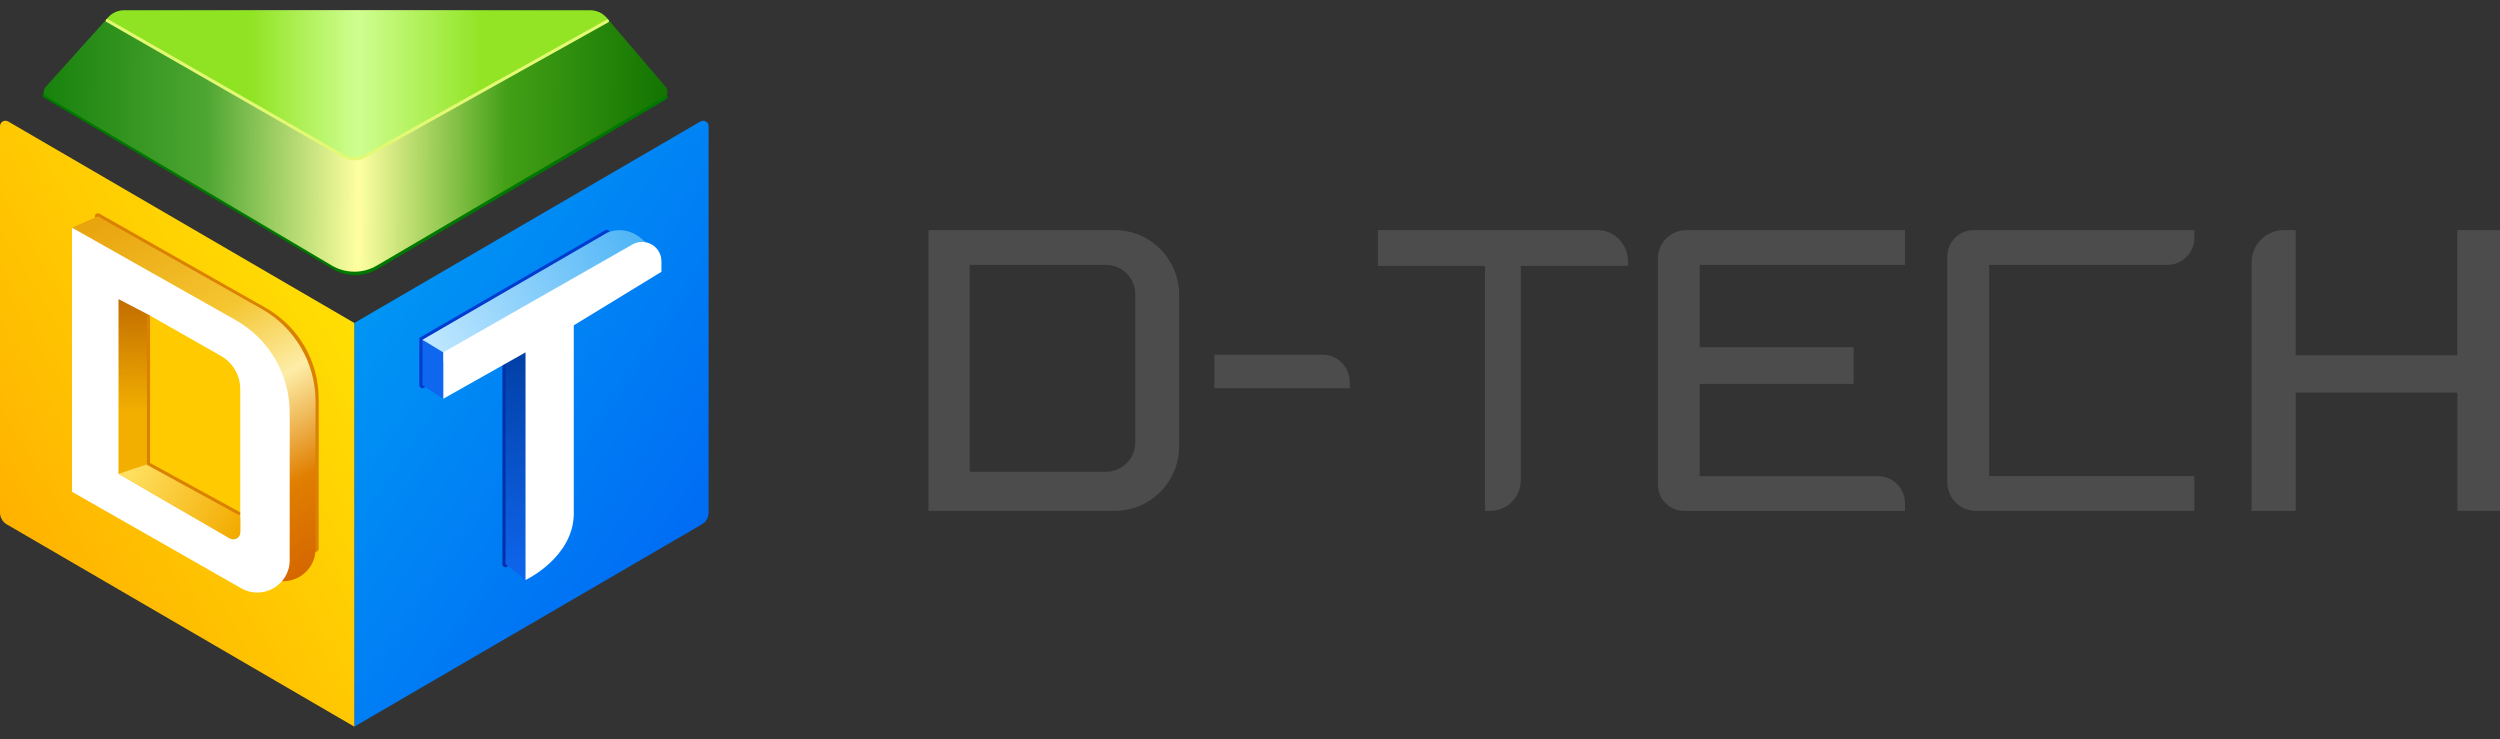
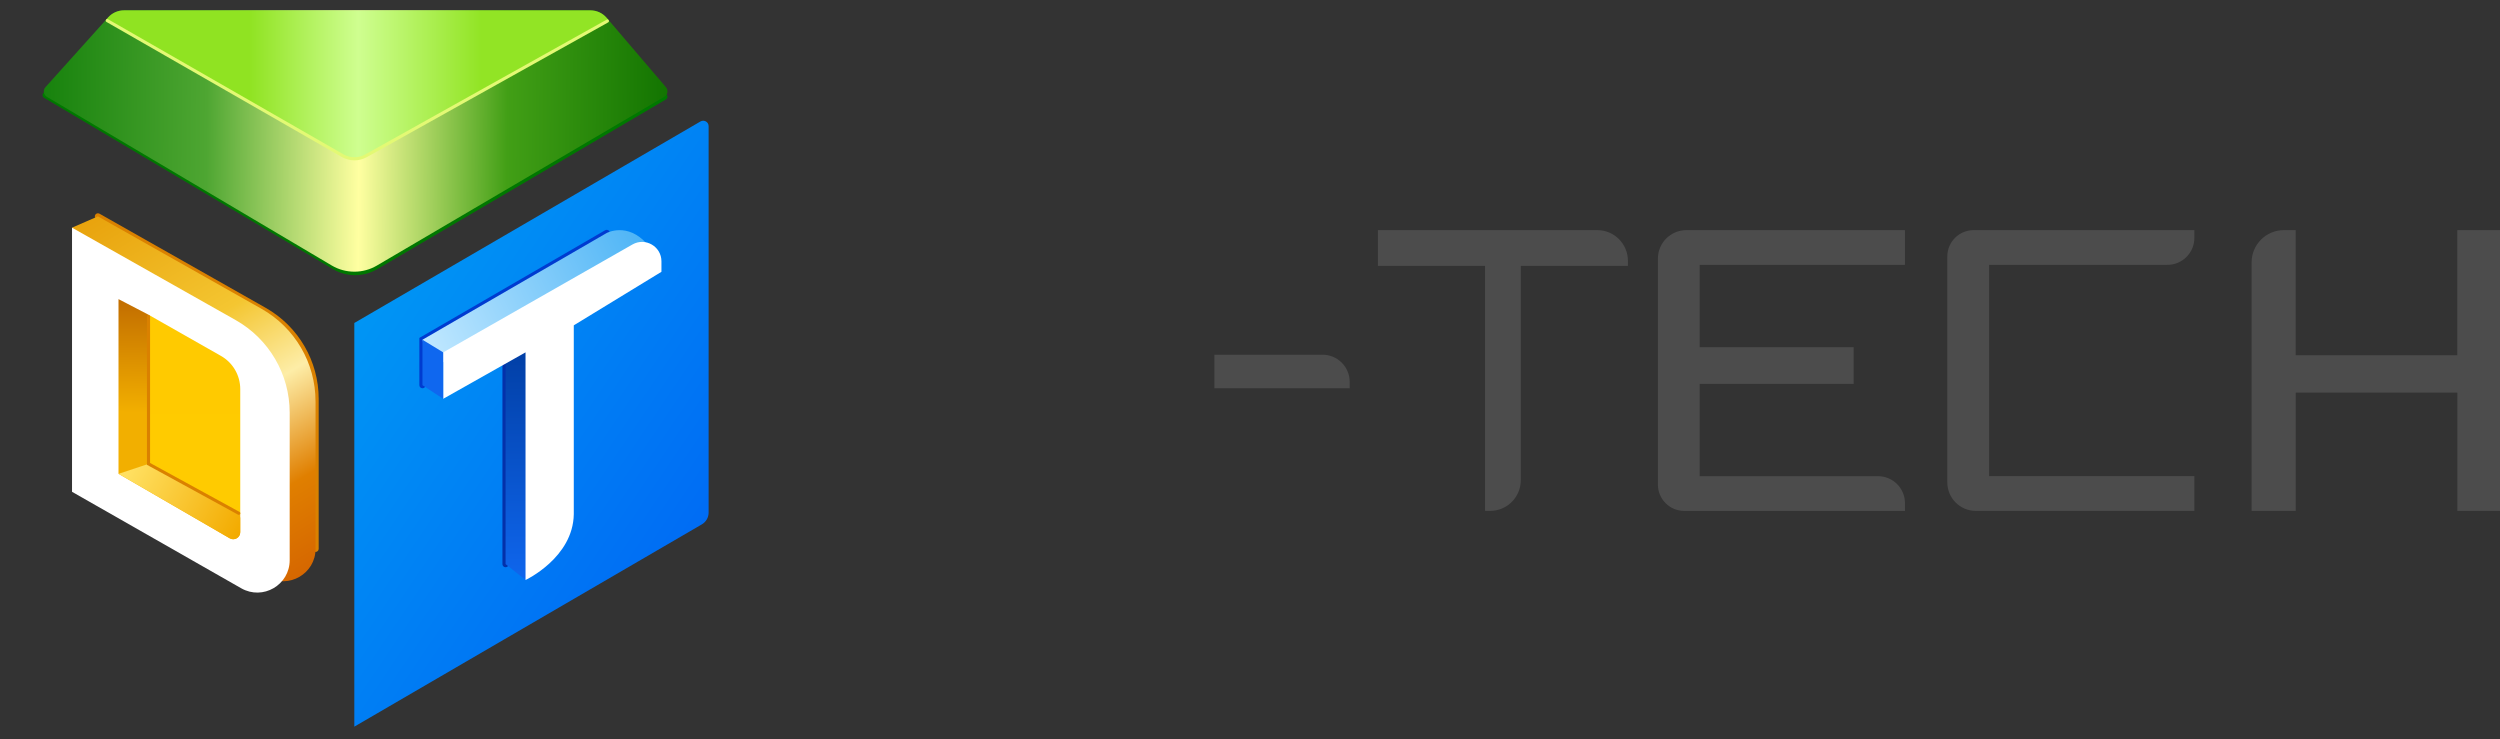
<svg xmlns="http://www.w3.org/2000/svg" width="142" height="42" viewBox="0 0 142 42" fill="none">
  <rect x="0" y="0" width="142" height="42" fill="#333333" stroke="none" />
  <path d="M39.863 29.785L20.125 41.274V18.345L39.787 6.899C39.993 6.781 40.25 6.928 40.25 7.166V29.114C40.25 29.39 40.103 29.646 39.863 29.786V29.785Z" fill="url(#paint0_linear_9891_38016)" />
-   <path d="M0.387 29.785L20.125 41.274V18.345L0.463 6.899C0.257 6.781 0 6.928 0 7.166V29.114C0 29.39 0.147 29.646 0.387 29.786V29.785Z" fill="url(#paint1_linear_9891_38016)" />
  <path fill-rule="evenodd" clip-rule="evenodd" d="M28.716 20.477C28.814 20.477 28.893 20.556 28.893 20.654V32.042C28.893 32.141 28.814 32.22 28.716 32.22C28.618 32.22 28.538 32.141 28.538 32.042V20.654C28.538 20.556 28.618 20.477 28.716 20.477Z" fill="#0331AA" />
  <path fill-rule="evenodd" clip-rule="evenodd" d="M34.615 13.142C34.664 13.227 34.635 13.336 34.551 13.385L24.174 19.399V21.877C24.174 21.975 24.094 22.055 23.996 22.055C23.898 22.055 23.819 21.975 23.819 21.877V19.194L34.373 13.078C34.457 13.028 34.566 13.057 34.615 13.142Z" fill="#003BD0" />
  <path fill-rule="evenodd" clip-rule="evenodd" d="M5.408 12.204C5.457 12.119 5.565 12.089 5.65 12.137L15.091 17.485C15.091 17.485 15.091 17.485 15.091 17.485C16.952 18.539 18.101 20.514 18.101 22.651V31.172C18.101 31.27 18.022 31.35 17.924 31.35C17.826 31.35 17.746 31.27 17.746 31.172V22.651C17.746 20.641 16.666 18.785 14.916 17.794L14.916 17.794L5.475 12.446C5.39 12.398 5.36 12.29 5.408 12.204Z" fill="#DA8100" />
  <path d="M28.716 20.014V32.041L29.852 32.943C29.852 32.943 31.355 24.423 31.371 24.256C31.387 24.089 30.044 18.576 30.044 18.576L28.716 20.012V20.014Z" fill="url(#paint2_linear_9891_38016)" />
  <path d="M23.996 19.297L34.462 13.233C34.462 13.233 35.647 12.598 36.75 13.86L25.173 20.576L24.222 20.225L23.996 19.298V19.297Z" fill="url(#paint3_linear_9891_38016)" />
  <path d="M25.173 20.014V22.653L29.85 20.014V32.945C29.85 32.945 32.557 31.676 32.591 29.203V18.479L37.57 15.438V14.843C37.57 13.998 36.657 13.468 35.924 13.886L25.175 20.014H25.173Z" fill="white" />
  <path d="M23.996 19.297V21.878L25.173 22.653V20.014L23.996 19.297Z" fill="#0F67EF" />
  <path d="M17.924 22.794V31.174C17.924 32.585 16.399 33.471 15.173 32.772L5.561 27.291V14.739C5.069 14.514 4.462 14.23 4.462 14.209C4.462 14.171 4.091 12.931 4.091 12.931L5.561 12.29L14.855 17.541C16.751 18.611 17.922 20.618 17.922 22.794H17.924Z" fill="url(#paint4_linear_9891_38016)" />
  <path d="M4.091 12.932V27.934L13.703 33.415C14.93 34.114 16.454 33.229 16.454 31.818V23.438C16.454 21.262 15.283 19.254 13.387 18.182L4.091 12.932Z" fill="white" />
  <path d="M13.646 29.403V30.228C13.646 30.537 13.312 30.729 13.046 30.574L6.733 26.913H6.731V16.99L8.435 17.876L13.13 28.258L13.646 29.403Z" fill="url(#paint5_linear_9891_38016)" />
  <path d="M13.646 29.201V30.229C13.646 30.538 13.312 30.729 13.046 30.575L6.733 26.913L8.435 26.349L10.691 26.512L13.13 28.259L13.646 29.201Z" fill="url(#paint6_linear_9891_38016)" />
  <path d="M8.435 17.876V26.35L13.646 29.201V22.101C13.646 21.32 13.227 20.599 12.547 20.214L8.433 17.876H8.435Z" fill="url(#paint7_linear_9891_38016)" />
  <path fill-rule="evenodd" clip-rule="evenodd" d="M8.435 17.887C8.484 17.887 8.524 17.927 8.524 17.976V26.296L13.605 29.077C13.648 29.1 13.664 29.154 13.641 29.197C13.617 29.24 13.563 29.256 13.52 29.232L8.346 26.401V17.976C8.346 17.927 8.386 17.887 8.435 17.887Z" fill="#DA8100" />
  <path fill-rule="evenodd" clip-rule="evenodd" d="M2.439 5.31C2.489 5.225 2.598 5.198 2.682 5.248L19.087 14.978C19.752 15.373 20.579 15.374 21.245 14.983C21.245 14.983 21.245 14.983 21.245 14.983L37.647 5.343C37.731 5.293 37.84 5.322 37.889 5.406C37.939 5.491 37.911 5.599 37.826 5.649L21.425 15.289C20.647 15.746 19.682 15.744 18.905 15.283L2.501 5.553C2.417 5.503 2.389 5.394 2.439 5.31Z" fill="#007800" />
  <path d="M37.736 5.496L21.406 15.084C20.617 15.549 19.635 15.548 18.845 15.081L2.662 5.501C2.469 5.387 2.428 5.123 2.579 4.954L6.019 1.127L6.145 0.987C6.374 0.732 6.701 0.588 7.043 0.588H33.539C33.892 0.588 34.227 0.742 34.456 1.01L34.579 1.152L37.827 4.954C37.972 5.125 37.928 5.382 37.736 5.496Z" fill="url(#paint8_linear_9891_38016)" />
  <path d="M34.579 1.152L20.867 8.808C20.405 9.065 19.845 9.062 19.388 8.799L6.019 1.127L6.145 0.987C6.374 0.732 6.701 0.588 7.043 0.588H33.539C33.892 0.588 34.227 0.742 34.456 1.01L34.579 1.152Z" fill="url(#paint9_linear_9891_38016)" />
  <path fill-rule="evenodd" clip-rule="evenodd" d="M6.015 1.126C6.039 1.083 6.093 1.068 6.136 1.093L19.502 8.763C19.888 8.985 20.363 8.987 20.751 8.769L34.457 1.117C34.5 1.093 34.554 1.109 34.578 1.151C34.602 1.194 34.587 1.248 34.544 1.272L20.837 8.924C20.395 9.172 19.854 9.17 19.413 8.917L6.048 1.247C6.005 1.222 5.99 1.168 6.015 1.126Z" fill="#E3F974" />
-   <path d="M63.314 13.071H52.739V29.018H63.314C65.334 29.018 66.972 27.38 66.972 25.36V16.73C66.972 14.71 65.334 13.071 63.314 13.071ZM64.484 25.125C64.484 26.048 63.735 26.797 62.812 26.797H55.078V15.043H62.812C63.735 15.043 64.484 15.791 64.484 16.715V25.125Z" fill="#4C4C4C" />
  <path d="M68.976 20.148H75.121C75.972 20.148 76.662 20.839 76.662 21.689V22.053H68.978V20.148H68.976Z" fill="#4C4C4C" />
  <path d="M92.465 14.813C92.465 13.851 91.686 13.071 90.724 13.071H78.265V15.102H84.35V29.018H84.639C85.601 29.018 86.38 28.239 86.38 27.277V15.102H92.465V14.813Z" fill="#4C4C4C" />
  <path d="M124.64 27.046V29.018H112.226C111.333 29.018 110.607 28.294 110.607 27.399V14.568C110.607 13.742 111.276 13.071 112.104 13.071H124.64V13.513C124.64 14.358 123.955 15.043 123.11 15.043H112.98V27.046H124.64Z" fill="#4C4C4C" />
  <path d="M108.202 15.043V13.071H95.788C94.895 13.071 94.169 13.796 94.169 14.69V27.523C94.169 28.349 94.838 29.02 95.665 29.02H108.202V28.578C108.202 27.733 107.517 27.048 106.672 27.048H96.542V21.802H105.288V19.722H96.542V15.043H108.202Z" fill="#4C4C4C" />
  <path d="M139.575 13.071V20.18H130.395V13.071H129.724C128.711 13.071 127.891 13.893 127.891 14.905V29.018H130.397V22.298H139.577V29.018H142.083V13.071H139.577H139.575Z" fill="#4C4C4C" />
  <defs>
    <linearGradient id="paint0_linear_9891_38016" x1="20.058" y1="17.716" x2="40.292" y2="31.384" gradientUnits="userSpaceOnUse">
      <stop stop-color="#0096F4" />
      <stop offset="1" stop-color="#006AF4" />
    </linearGradient>
    <linearGradient id="paint1_linear_9891_38016" x1="20.058" y1="17.894" x2="2.81084e-07" y2="29.698" gradientUnits="userSpaceOnUse">
      <stop stop-color="#FFDF03" />
      <stop offset="1" stop-color="#FFB200" />
    </linearGradient>
    <linearGradient id="paint2_linear_9891_38016" x1="30.044" y1="18.576" x2="30.044" y2="32.943" gradientUnits="userSpaceOnUse">
      <stop offset="0.047" stop-color="#013DA2" />
      <stop offset="1" stop-color="#0F66ED" />
    </linearGradient>
    <linearGradient id="paint3_linear_9891_38016" x1="23.962" y1="19.403" x2="36.299" y2="13.457" gradientUnits="userSpaceOnUse">
      <stop stop-color="#C1E8FF" />
      <stop offset="1" stop-color="#4FB5F6" />
    </linearGradient>
    <linearGradient id="paint4_linear_9891_38016" x1="4.881" y1="12.302" x2="17.928" y2="33.957" gradientUnits="userSpaceOnUse">
      <stop stop-color="#E8A20C" />
      <stop offset="0.342" stop-color="#F4C631" />
      <stop offset="0.535" stop-color="#FDEDA7" />
      <stop offset="0.754" stop-color="#E07F00" />
      <stop offset="1" stop-color="#D25F00" />
    </linearGradient>
    <linearGradient id="paint5_linear_9891_38016" x1="7.721" y1="16.917" x2="7.633" y2="26.591" gradientUnits="userSpaceOnUse">
      <stop stop-color="#C16C00" />
      <stop offset="0.673" stop-color="#F2AF00" />
    </linearGradient>
    <linearGradient id="paint6_linear_9891_38016" x1="7.366" y1="26.681" x2="13.668" y2="30.053" gradientUnits="userSpaceOnUse">
      <stop stop-color="#FFE061" />
      <stop offset="1" stop-color="#F3AB00" />
    </linearGradient>
    <linearGradient id="paint7_linear_9891_38016" x1="11.005" y1="17.805" x2="11.04" y2="29.201" gradientUnits="userSpaceOnUse">
      <stop stop-color="#FFCA00" />
      <stop offset="1" stop-color="#FFCB00" />
    </linearGradient>
    <linearGradient id="paint8_linear_9891_38016" x1="2.485" y1="5.558" x2="37.985" y2="5.824" gradientUnits="userSpaceOnUse">
      <stop stop-color="#17820D" />
      <stop offset="0.261" stop-color="#4EA632" />
      <stop offset="0.505" stop-color="#FFFFA1" />
      <stop offset="0.742" stop-color="#429F16" />
      <stop offset="1" stop-color="#127401" />
    </linearGradient>
    <linearGradient id="paint9_linear_9891_38016" x1="6.923" y1="0.588" x2="34.612" y2="0.588" gradientUnits="userSpaceOnUse">
      <stop offset="0.262" stop-color="#90E322" />
      <stop offset="0.485" stop-color="#CFFE90" />
      <stop offset="0.737" stop-color="#92E425" />
    </linearGradient>
  </defs>
</svg>